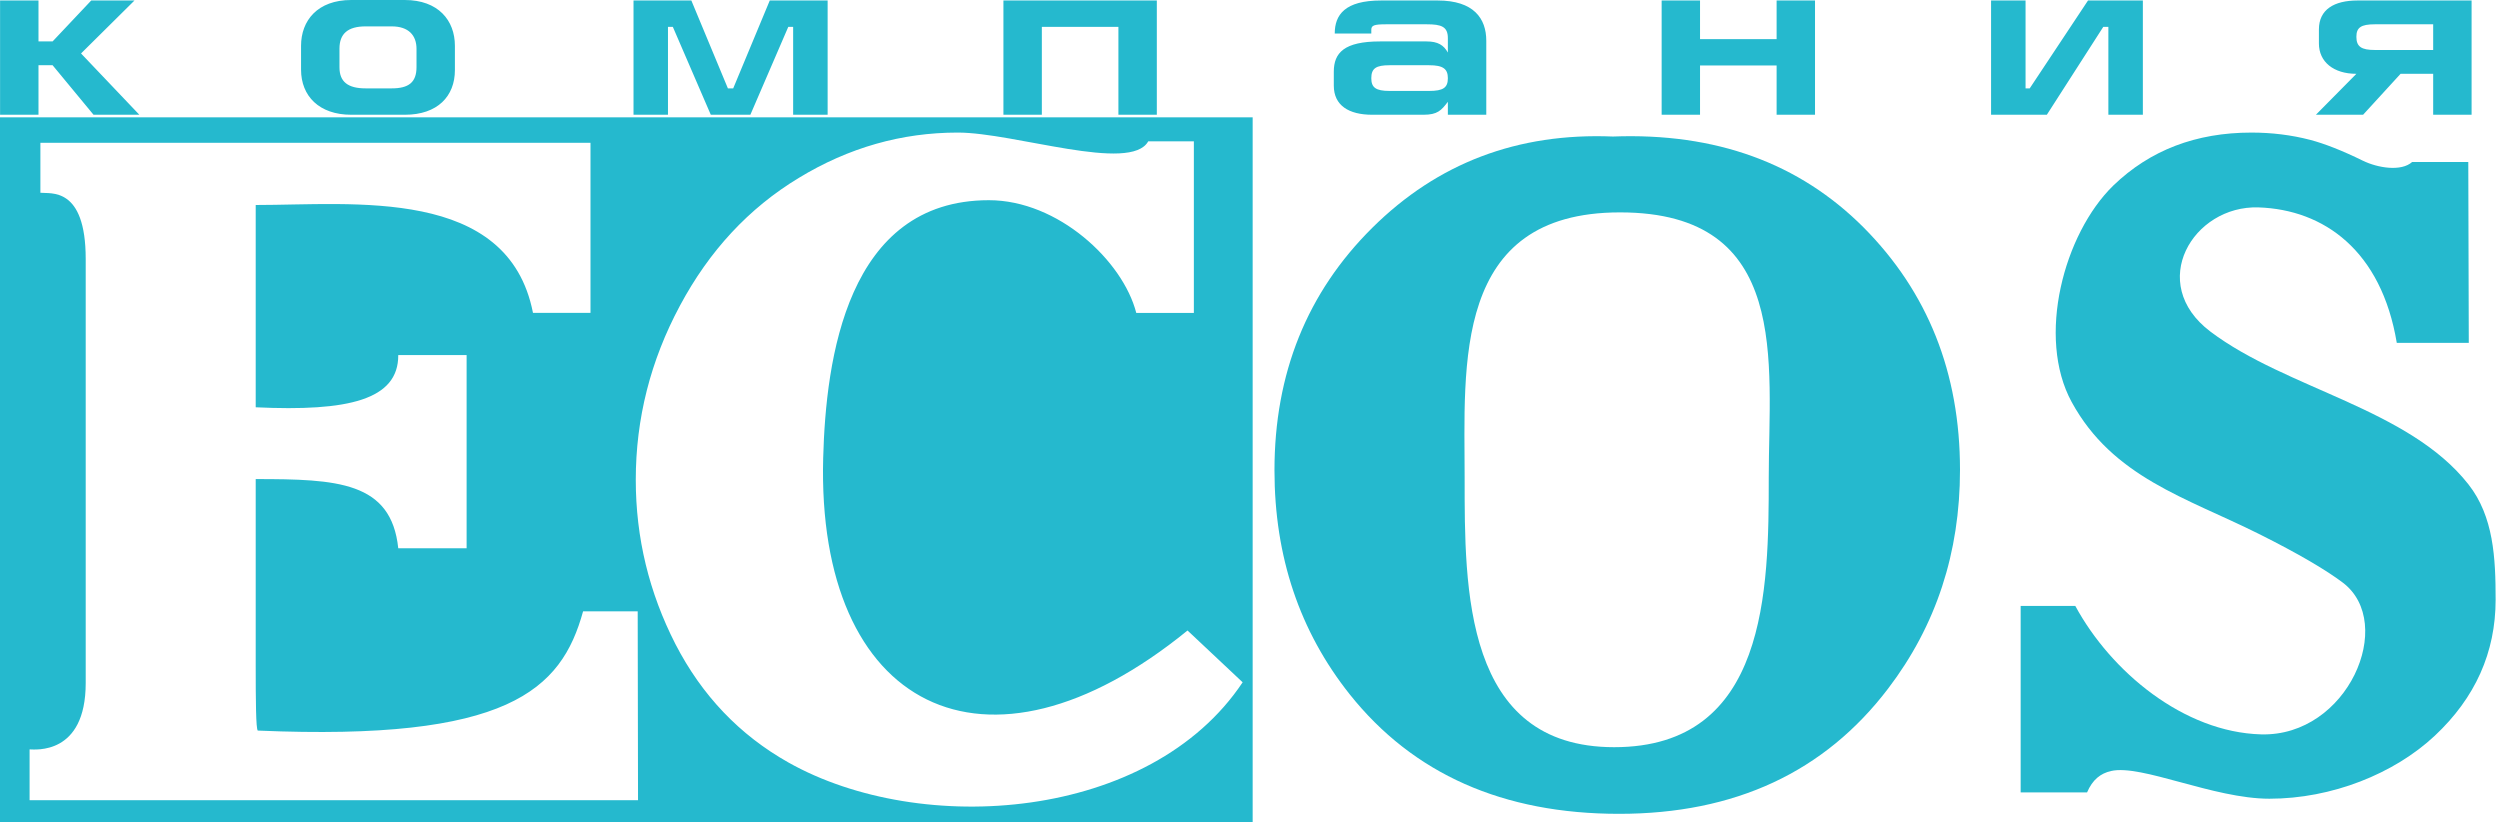
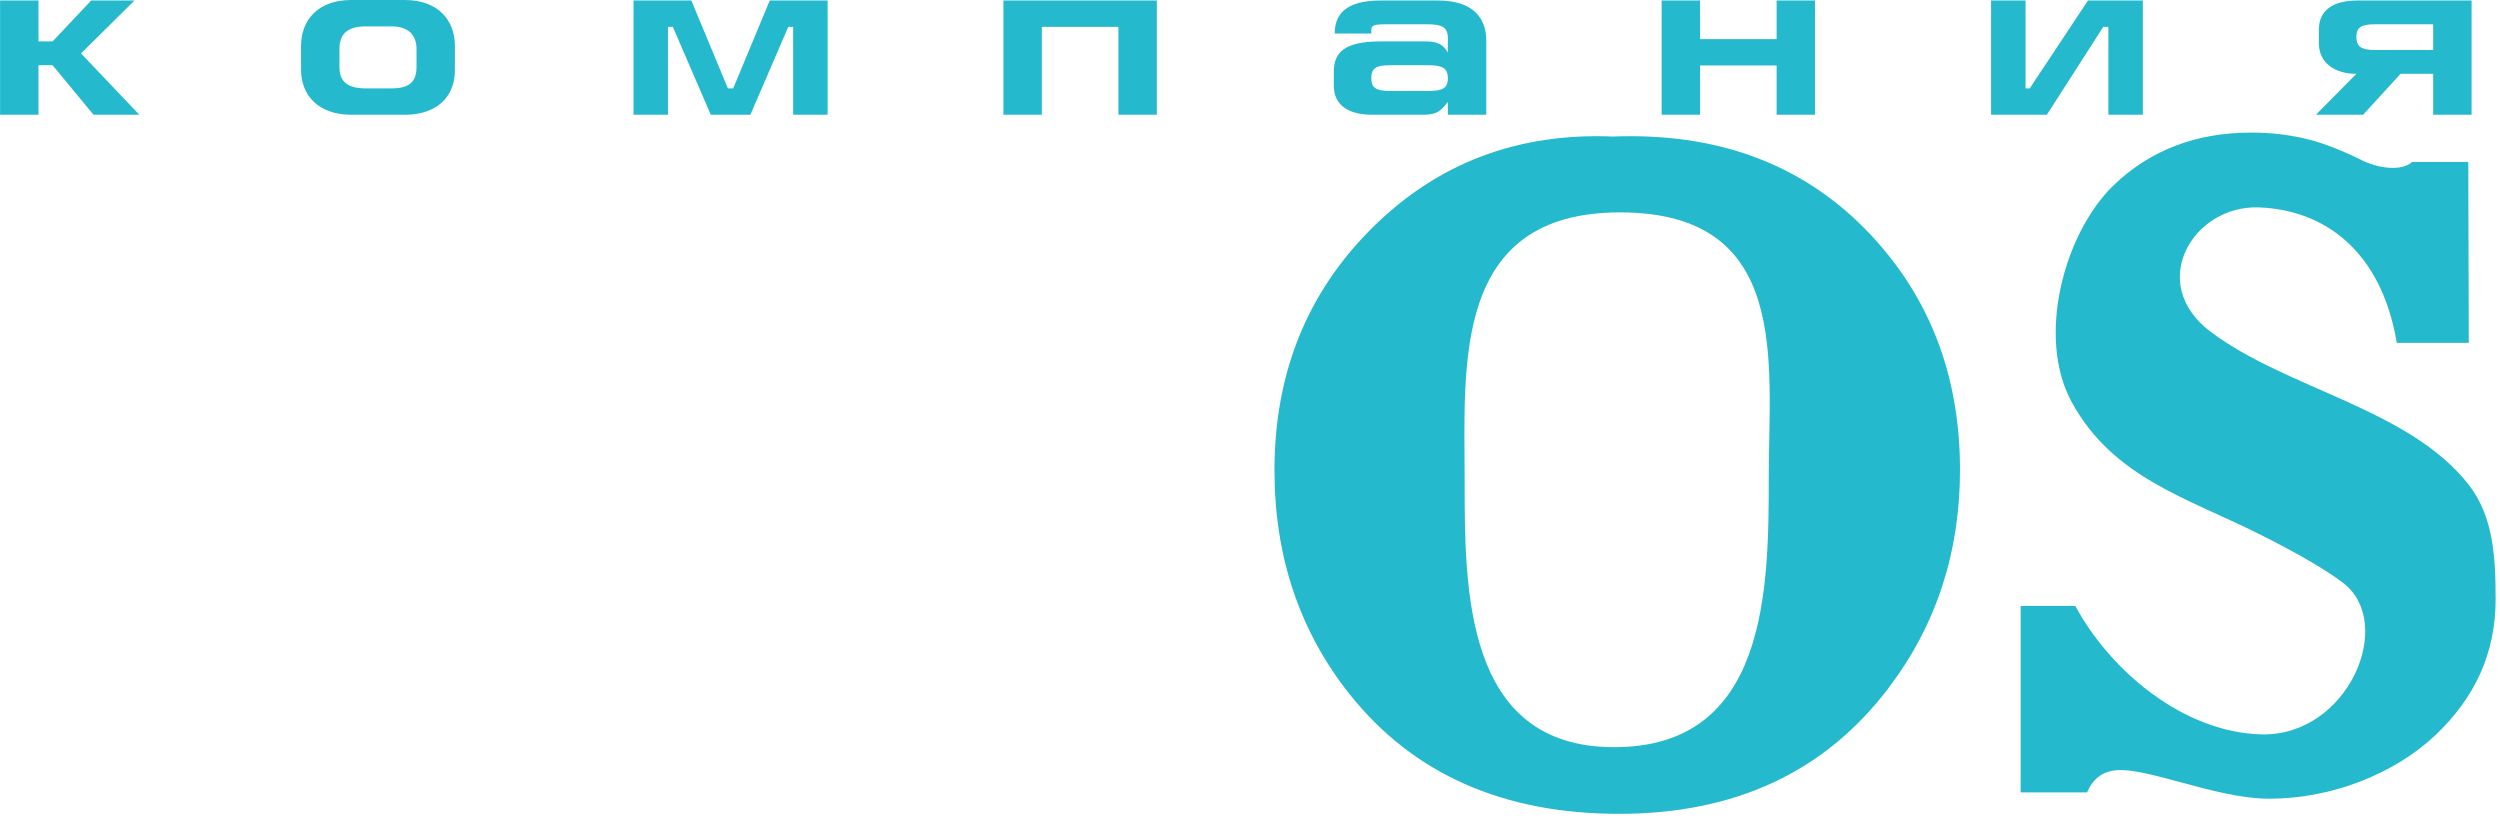
<svg xmlns="http://www.w3.org/2000/svg" width="152" height="50" viewBox="0 0 152 50" fill="none">
-   <path d="M0 7.133H76.162V50H0V7.133ZM15.547 12.464C21.504 12.464 30.896 11.329 32.405 19.021H35.902V8.683H2.456V11.72C3.067 11.794 5.211 11.317 5.211 15.746V41.528C5.211 45.943 2.103 45.563 1.799 45.563V48.652H38.792L38.772 37.167H35.452C34.129 41.974 30.871 45.074 15.672 44.419C15.561 44.302 15.547 42.623 15.547 40.462V29.128C20.484 29.128 23.791 29.273 24.214 33.335H28.37V21.59H24.214C24.23 24.308 21.177 25.03 15.547 24.763V12.464ZM72.587 8.592H69.812C68.752 10.529 61.673 8.06 58.233 8.06C54.82 8.06 51.596 8.973 48.562 10.82C45.526 12.657 43.123 15.25 41.339 18.588C39.548 21.929 38.655 25.454 38.655 29.176C38.655 32.703 39.466 36.033 41.069 39.166C42.681 42.29 44.968 44.686 47.93 46.356C56.036 50.922 69.948 49.898 75.553 41.484L72.202 38.334C59.876 48.379 49.639 42.973 50.05 27.837C50.211 21.851 51.485 12.172 60.124 12.172C64.333 12.172 68.271 15.854 69.085 19.026H72.587V8.592Z" fill="#25B9CE" />
  <path d="M2.34 0.03H0.004V6.977H2.34V3.966H3.198L5.687 6.977H8.472L4.927 3.25L8.177 0.03H5.546L3.198 2.519H2.34V0.03ZM21.356 0C19.303 0 18.304 1.252 18.304 2.786V4.235C18.304 5.837 19.402 6.977 21.356 6.977H24.62C26.602 6.977 27.658 5.852 27.658 4.263V2.786C27.658 1.238 26.646 0 24.606 0H21.356ZM25.324 2.969V4.08C25.324 5.009 24.845 5.373 23.818 5.373H22.228C21.146 5.373 20.64 4.967 20.64 4.094V2.955C20.64 2.054 21.146 1.604 22.228 1.604H23.818C24.845 1.604 25.324 2.153 25.324 2.969ZM38.518 0.03V6.977H40.613V1.632H40.908L43.216 6.977H45.622L47.928 1.632H48.223V6.977H50.32V0.03H46.802L44.579 5.373H44.256L42.034 0.03H38.518ZM61.008 0.03V6.977H63.344V1.632H67.999V6.977H70.335V0.03H61.008ZM83.375 2.04V1.815C83.375 1.548 83.53 1.477 84.275 1.477H86.75C87.636 1.477 88.03 1.618 88.03 2.322V3.194C87.777 2.744 87.425 2.519 86.736 2.519H83.909C81.729 2.519 81.095 3.208 81.095 4.36V5.206C81.095 6.414 82.01 6.977 83.431 6.977H86.553C87.397 6.977 87.636 6.71 88.03 6.189V6.977H90.366V2.476C90.366 1.126 89.606 0.03 87.411 0.03H83.966C81.771 0.03 81.152 0.9 81.152 2.04H83.375ZM84.486 3.966H86.891C87.749 3.966 88.03 4.193 88.03 4.756C88.03 5.331 87.749 5.529 86.891 5.529H84.486C83.642 5.529 83.375 5.318 83.375 4.756C83.375 4.149 83.67 3.966 84.486 3.966ZM103.362 0.03H101.028V6.977H103.362V3.982H108.018V6.977H110.353V0.03H108.018V2.378H103.362V0.03ZM121.057 6.977H124.448L127.88 1.632H128.189V6.977H130.286V0.03H126.951L123.407 5.373H123.154V0.03H121.057V6.977ZM147.937 4.488V6.977H150.273V0.03H143.338C141.918 0.03 140.99 0.577 140.99 1.787V2.645C140.99 3.757 141.876 4.488 143.268 4.488L140.807 6.977H143.676L145.955 4.488H147.937ZM147.937 3.039H144.393C143.577 3.039 143.268 2.842 143.268 2.237C143.268 1.674 143.549 1.477 144.393 1.477H147.937V3.039Z" fill="#25B9CE" />
  <path d="M98.066 8.301C104.319 8.062 109.397 9.912 113.309 13.831C117.211 17.759 119.168 22.668 119.168 28.567C119.168 33.604 117.716 38.034 114.8 41.863C110.937 46.941 105.486 49.481 98.441 49.481C91.388 49.481 85.924 47.061 82.061 42.213C79.019 38.385 77.488 33.845 77.488 28.596C77.488 22.698 79.472 17.78 83.435 13.85C87.406 9.912 92.276 8.062 98.066 8.301ZM98.495 12.913C88.287 12.913 89.05 22.203 89.05 29.078C89.05 35.76 88.986 45.429 98.14 45.429C107.462 45.429 107.54 35.861 107.54 29.022C107.54 22.044 108.922 12.913 98.495 12.913Z" fill="#25B9CE" />
  <path d="M150.072 9.851L150.102 20.846H145.724C144.791 15.241 141.3 12.743 137.318 12.61C133.337 12.477 130.498 17.22 134.393 20.161C139.022 23.653 146.451 24.832 150.077 29.444C151.617 31.401 151.734 33.931 151.734 36.462C151.734 39.668 150.494 42.432 148.03 44.738C145.56 47.047 141.774 48.562 137.977 48.562C134.576 48.562 130.19 46.454 128.354 46.877C127.709 47.023 127.227 47.403 126.894 48.176H122.856V36.84H126.178C128.343 40.842 132.777 44.522 137.476 44.65C142.751 44.793 145.698 37.898 142.448 35.428C141.463 34.681 139.765 33.671 137.304 32.444C132.922 30.258 128.451 29.014 125.958 24.443C123.813 20.511 125.473 14.215 128.495 11.275C130.721 9.131 133.516 8.061 136.884 8.061C138.116 8.061 139.308 8.204 140.462 8.505C141.341 8.736 142.409 9.156 143.659 9.769C144.571 10.215 145.996 10.443 146.656 9.851H150.072Z" fill="#25B9CE" />
</svg>